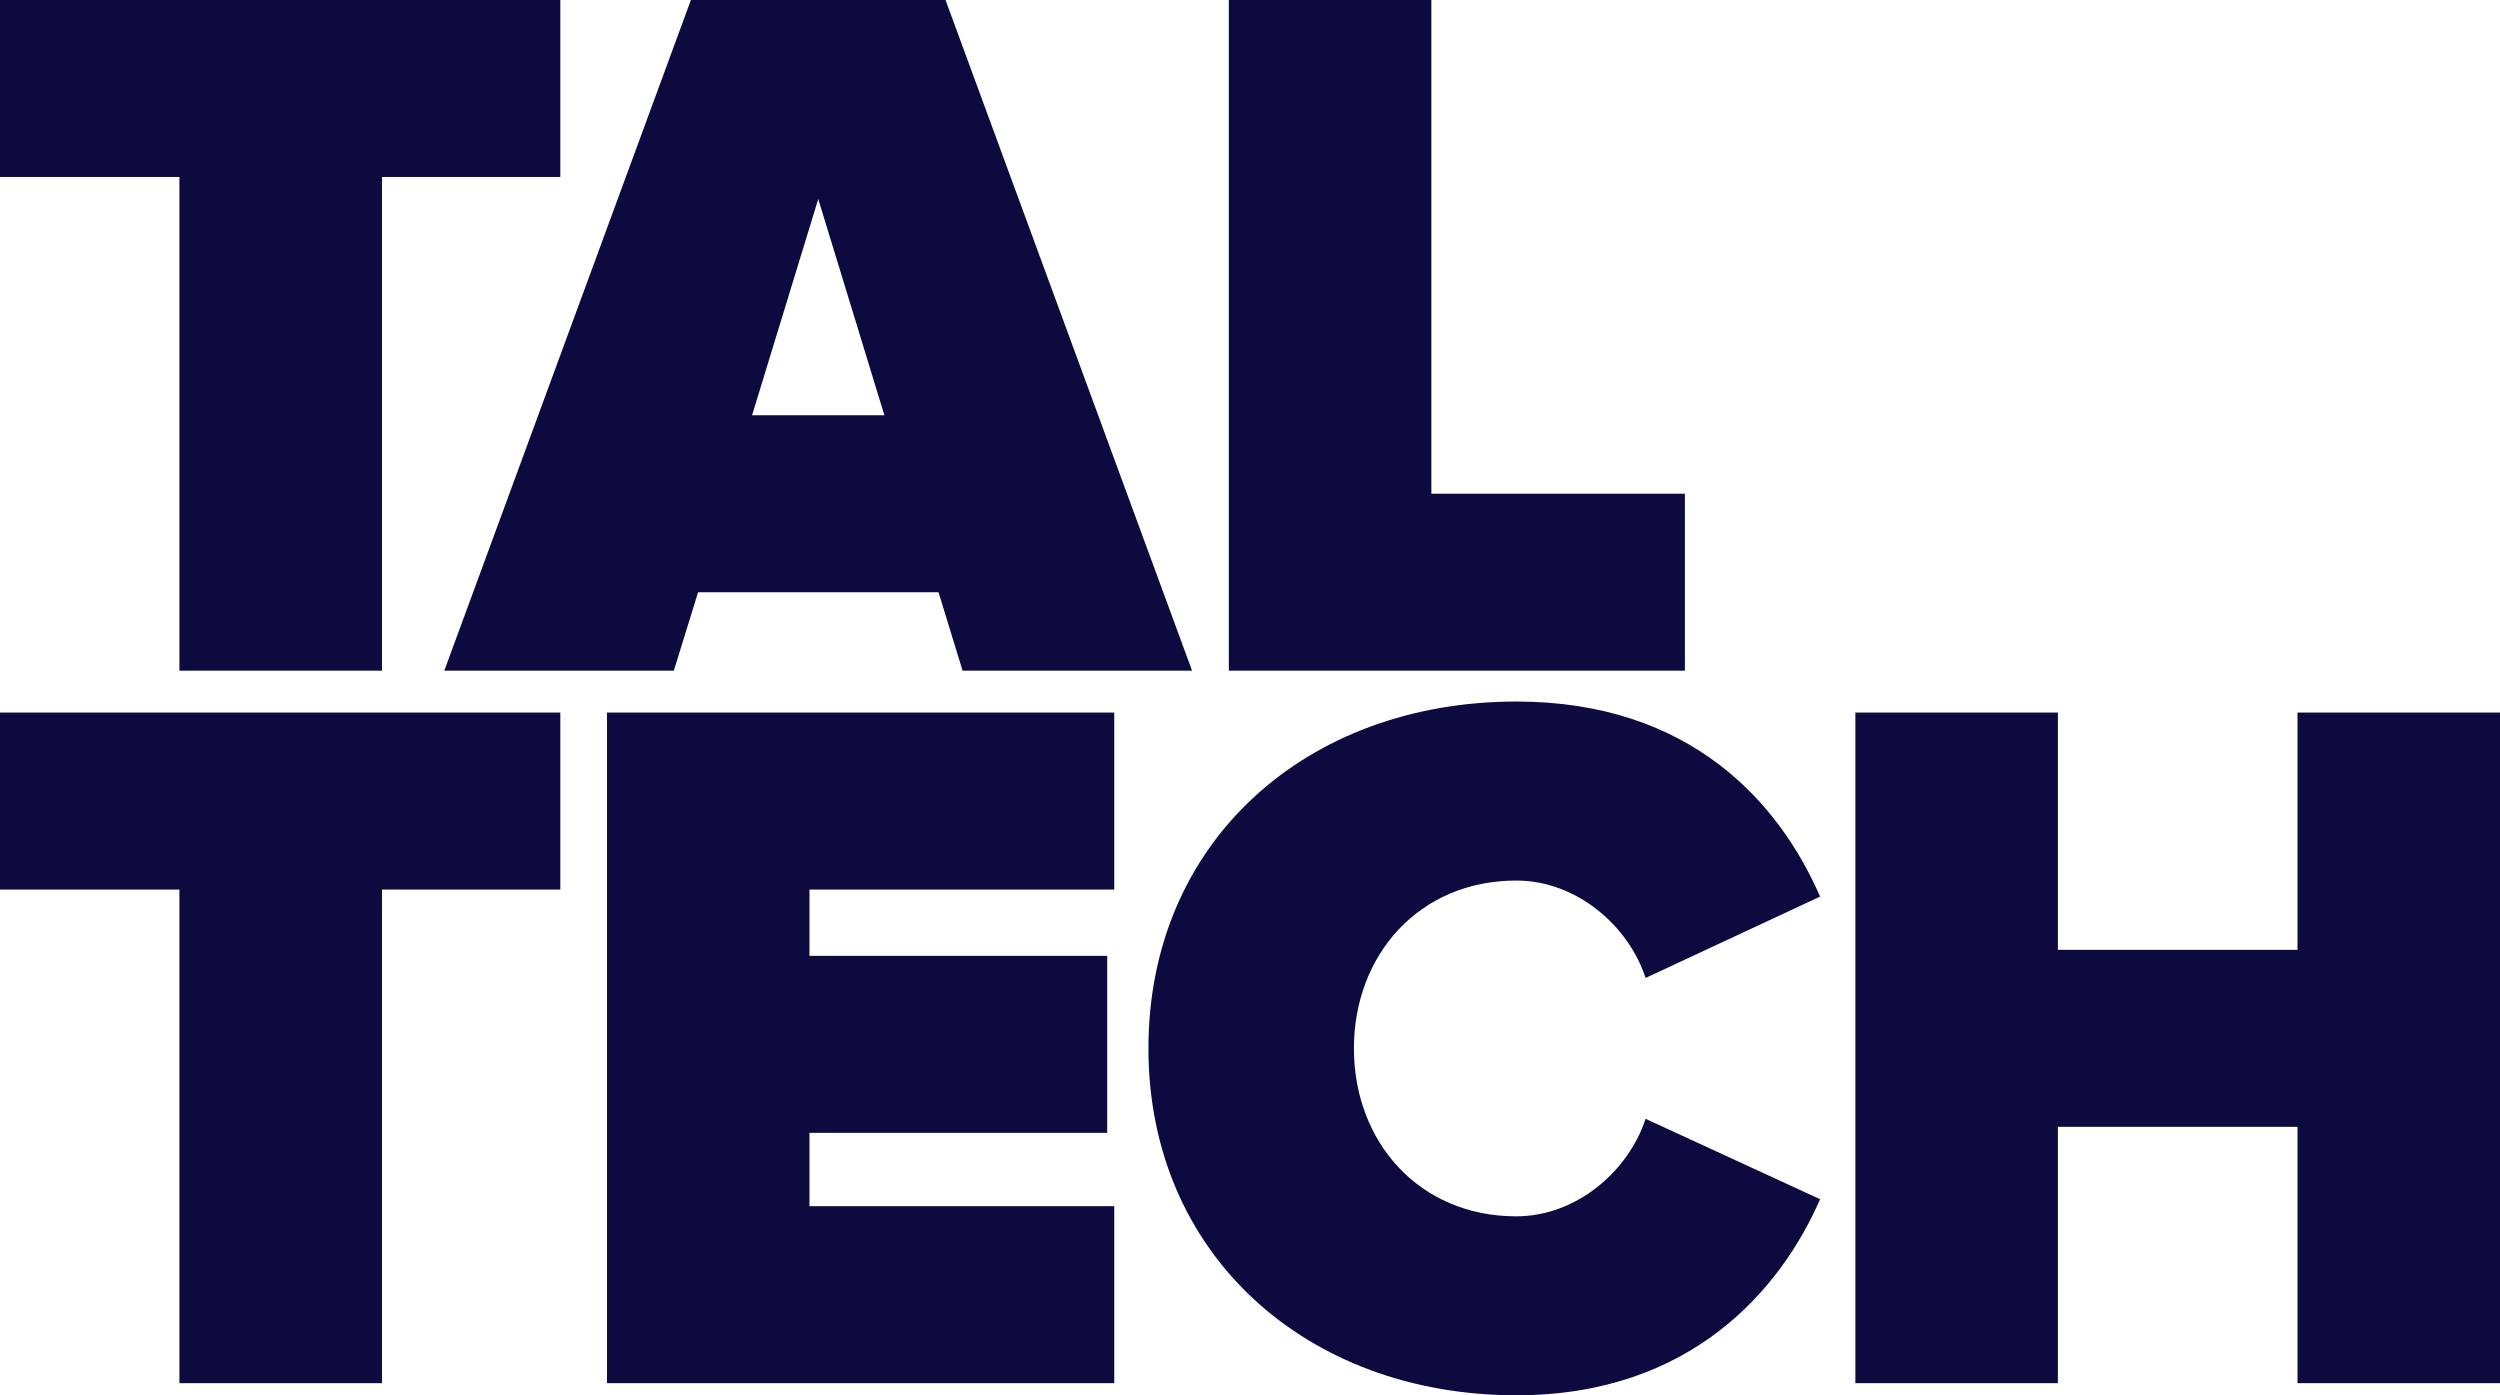
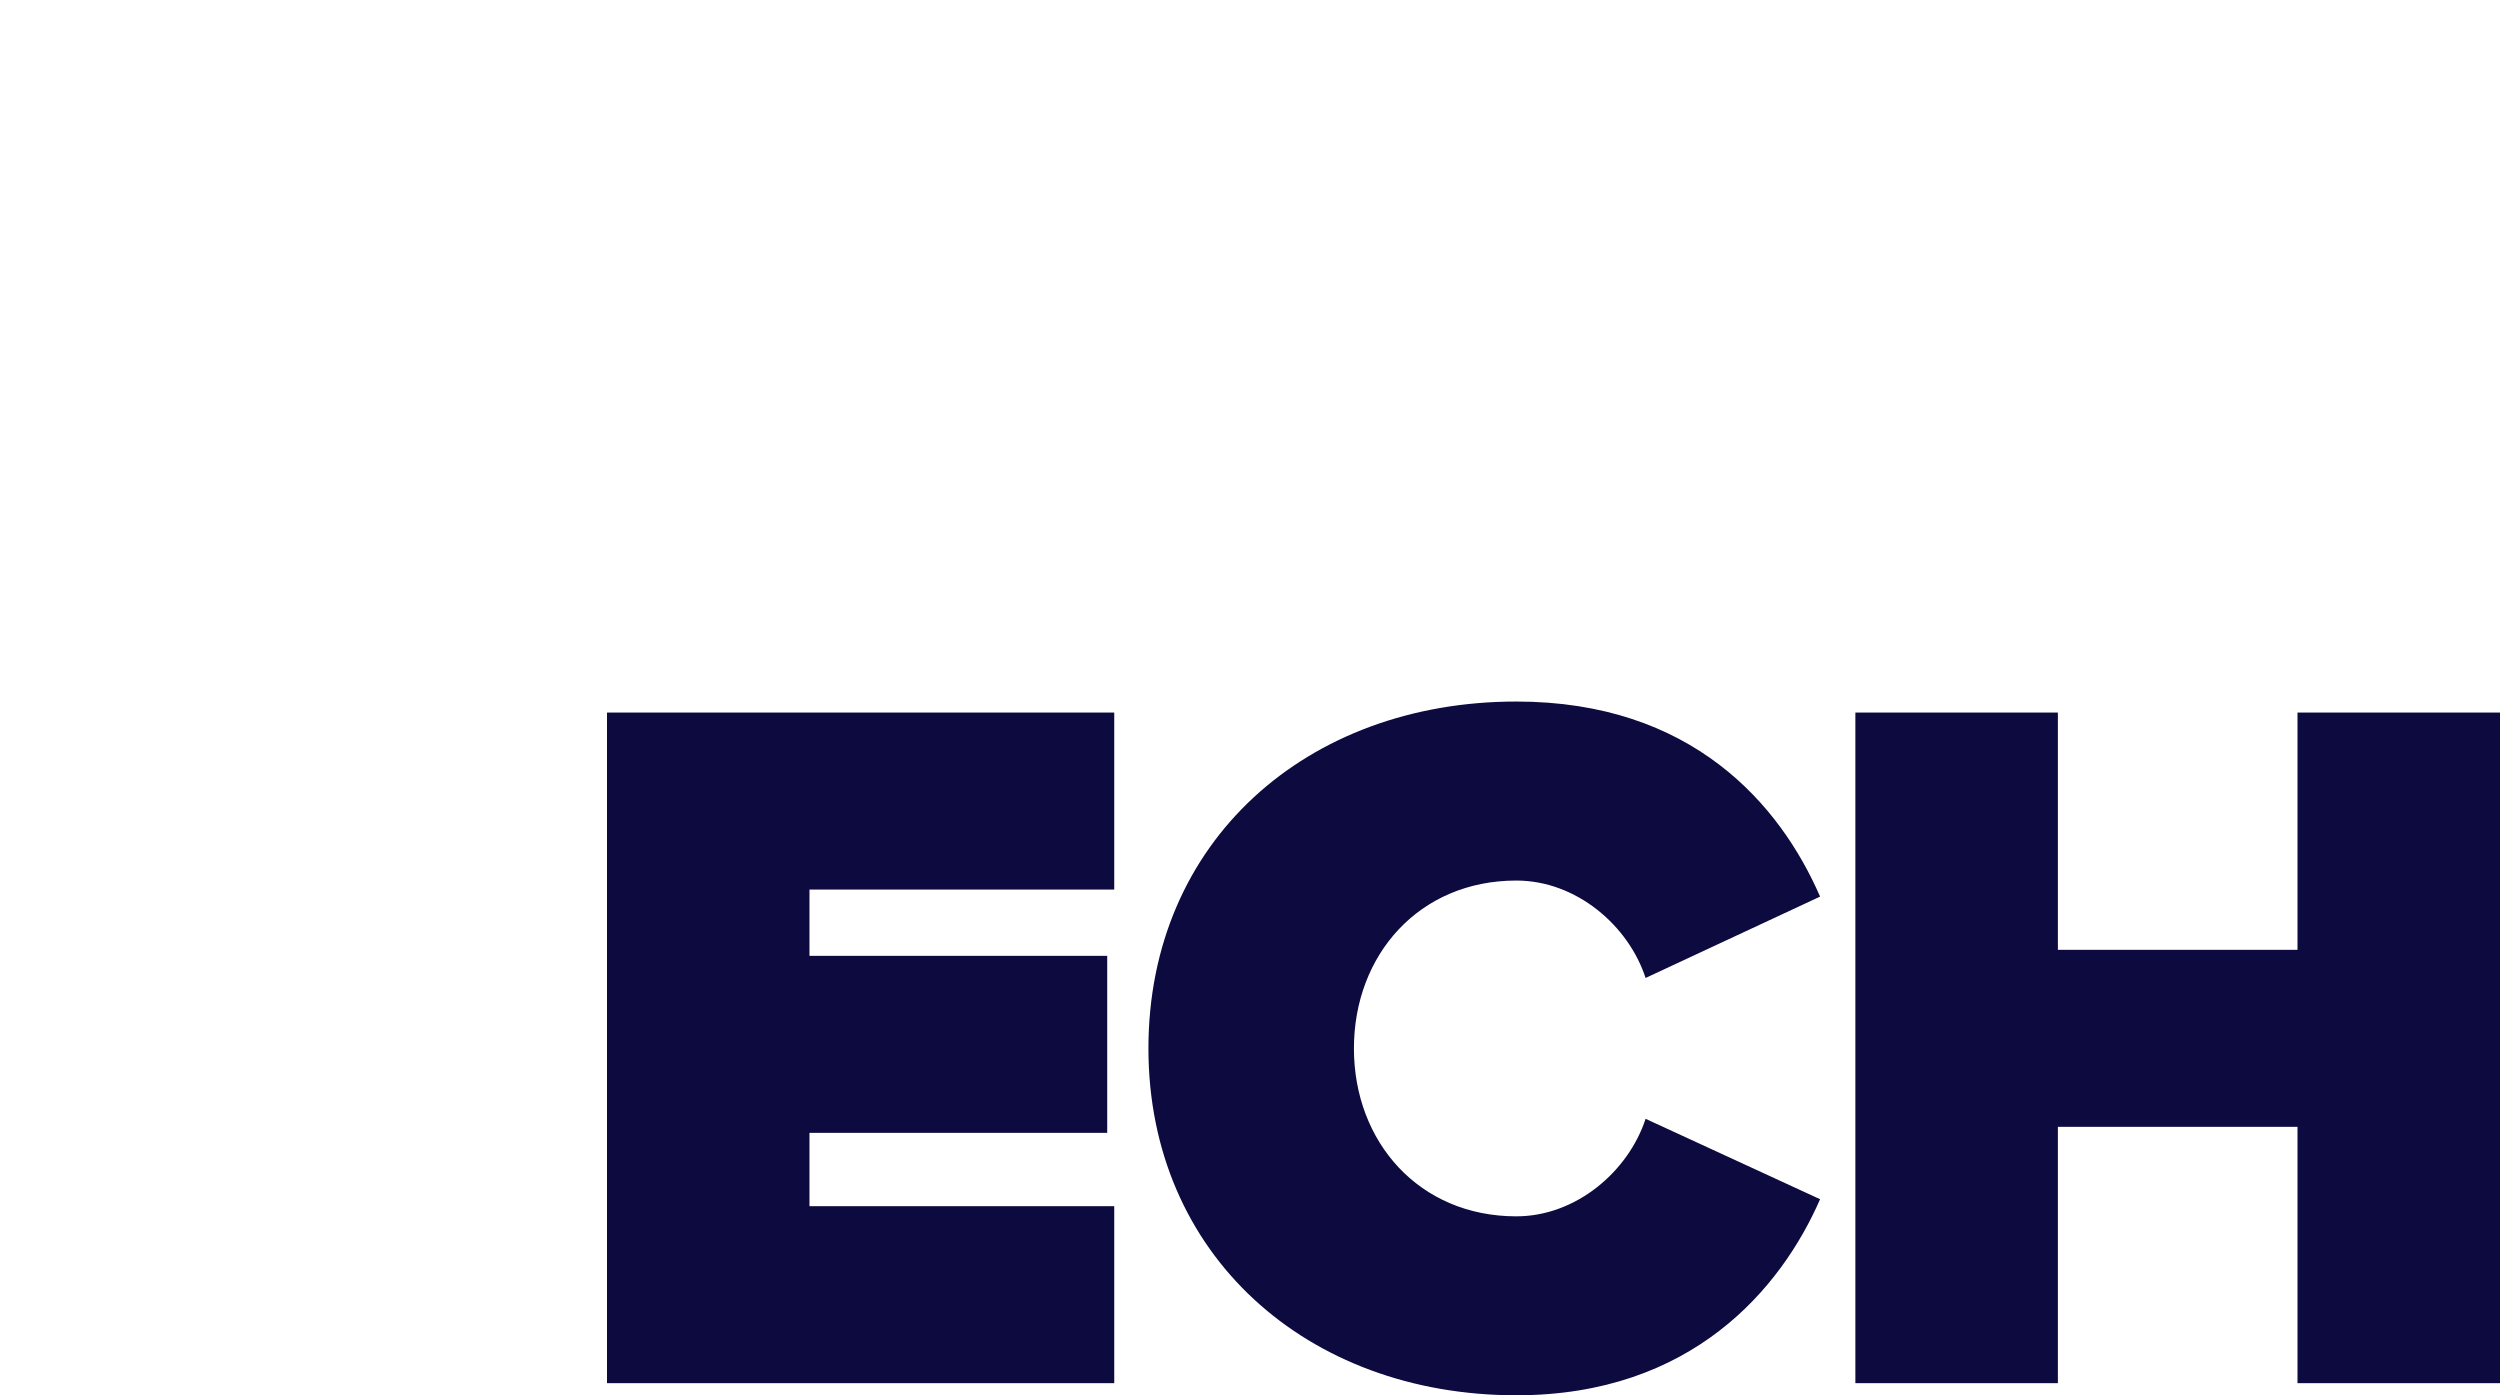
<svg xmlns="http://www.w3.org/2000/svg" width="86" height="48" viewBox="0 0 86 48" fill="none">
-   <path d="M6.172 23.071H13.14V6.088H19.275V0H0V6.088H6.172V23.071Z" fill="#0C0A3E" />
-   <path d="M23.18 23.071L24.014 20.373H32.285L33.113 23.071H41.007L32.526 0H23.767L15.284 23.071H23.18ZM28.148 6.847L30.423 14.285H25.871L28.148 6.847Z" fill="#0C0A3E" />
-   <path d="M57.96 16.984H49.239V0H42.272V23.071H57.96V16.984Z" fill="#0C0A3E" />
-   <path d="M0 30.601H6.172V47.581H13.14V30.601H19.275V24.512H0V30.601Z" fill="#0C0A3E" />
  <path d="M20.881 47.581H38.33V41.493H27.846V38.97H38.088V32.881H27.846V30.601H38.33V24.512H20.881V47.581Z" fill="#0C0A3E" />
  <path d="M79.034 24.512V32.674H70.791V24.512H63.825V47.581H70.791V38.763H79.034V47.581H86V24.512H79.034Z" fill="#0C0A3E" />
  <path d="M52.161 30.291C54.229 30.291 56.023 31.843 56.608 33.642L62.611 30.843C61.228 27.662 58.195 24.133 52.161 24.133C44.955 24.133 39.506 28.938 39.506 36.066C39.506 43.155 44.953 47.998 52.161 47.998C58.195 47.998 61.268 44.331 62.611 41.253L56.608 38.487C56.022 40.285 54.228 41.842 52.161 41.842C48.817 41.842 46.575 39.283 46.575 36.066C46.575 32.849 48.817 30.291 52.161 30.291Z" fill="#0C0A3E" />
</svg>